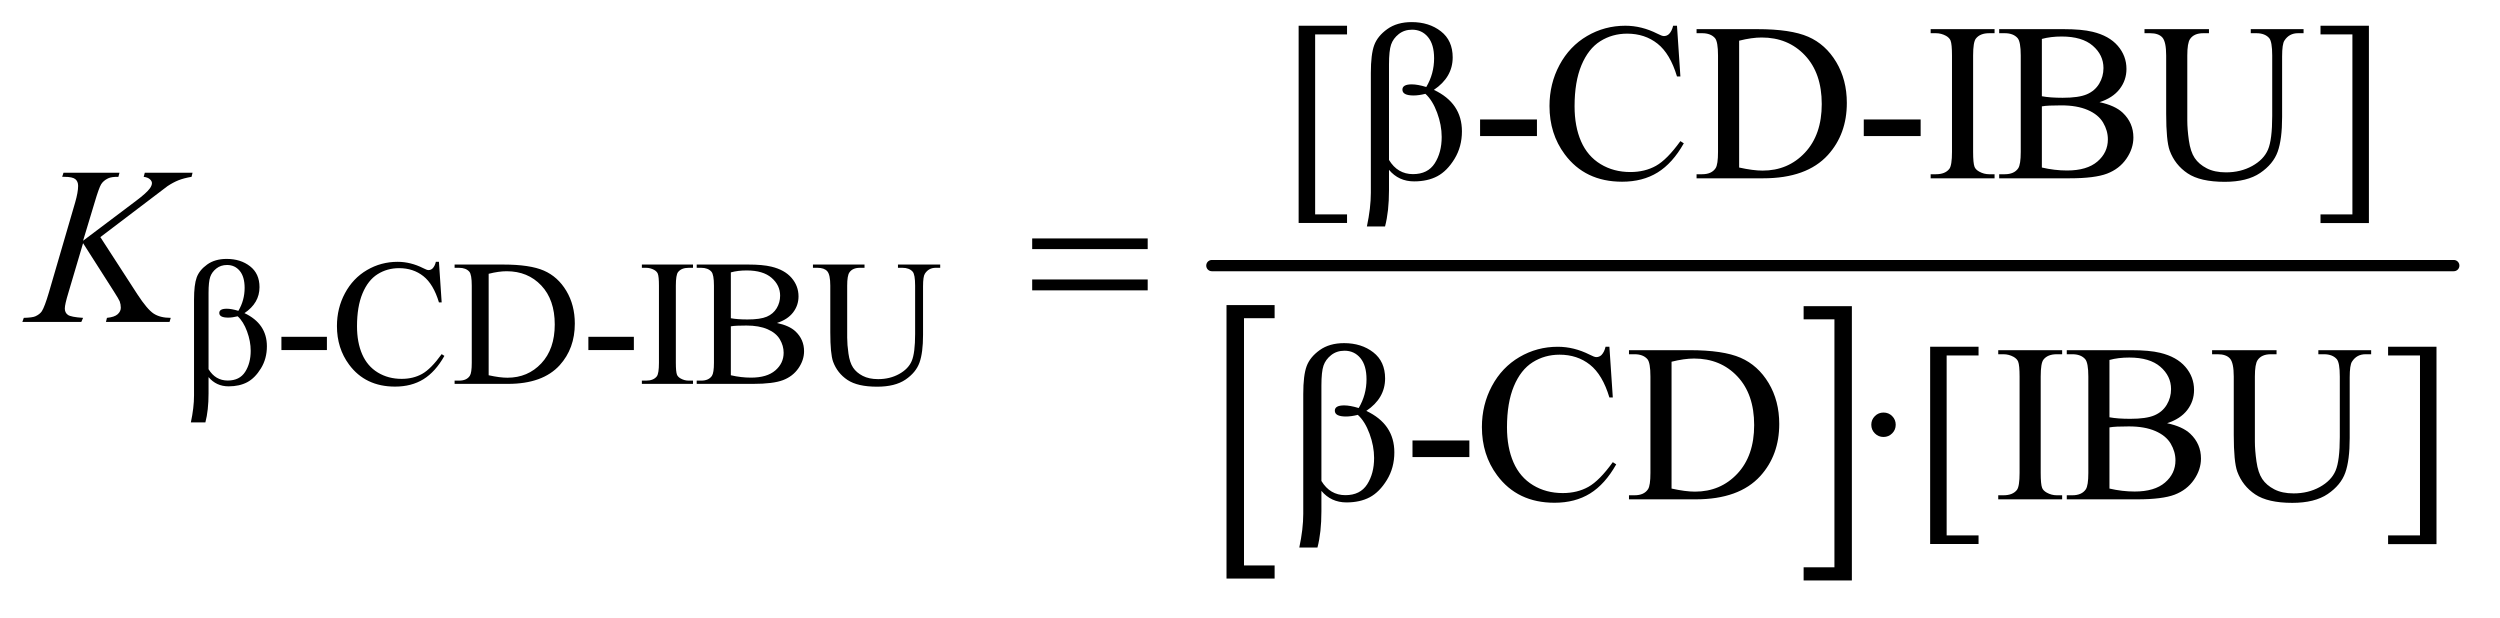
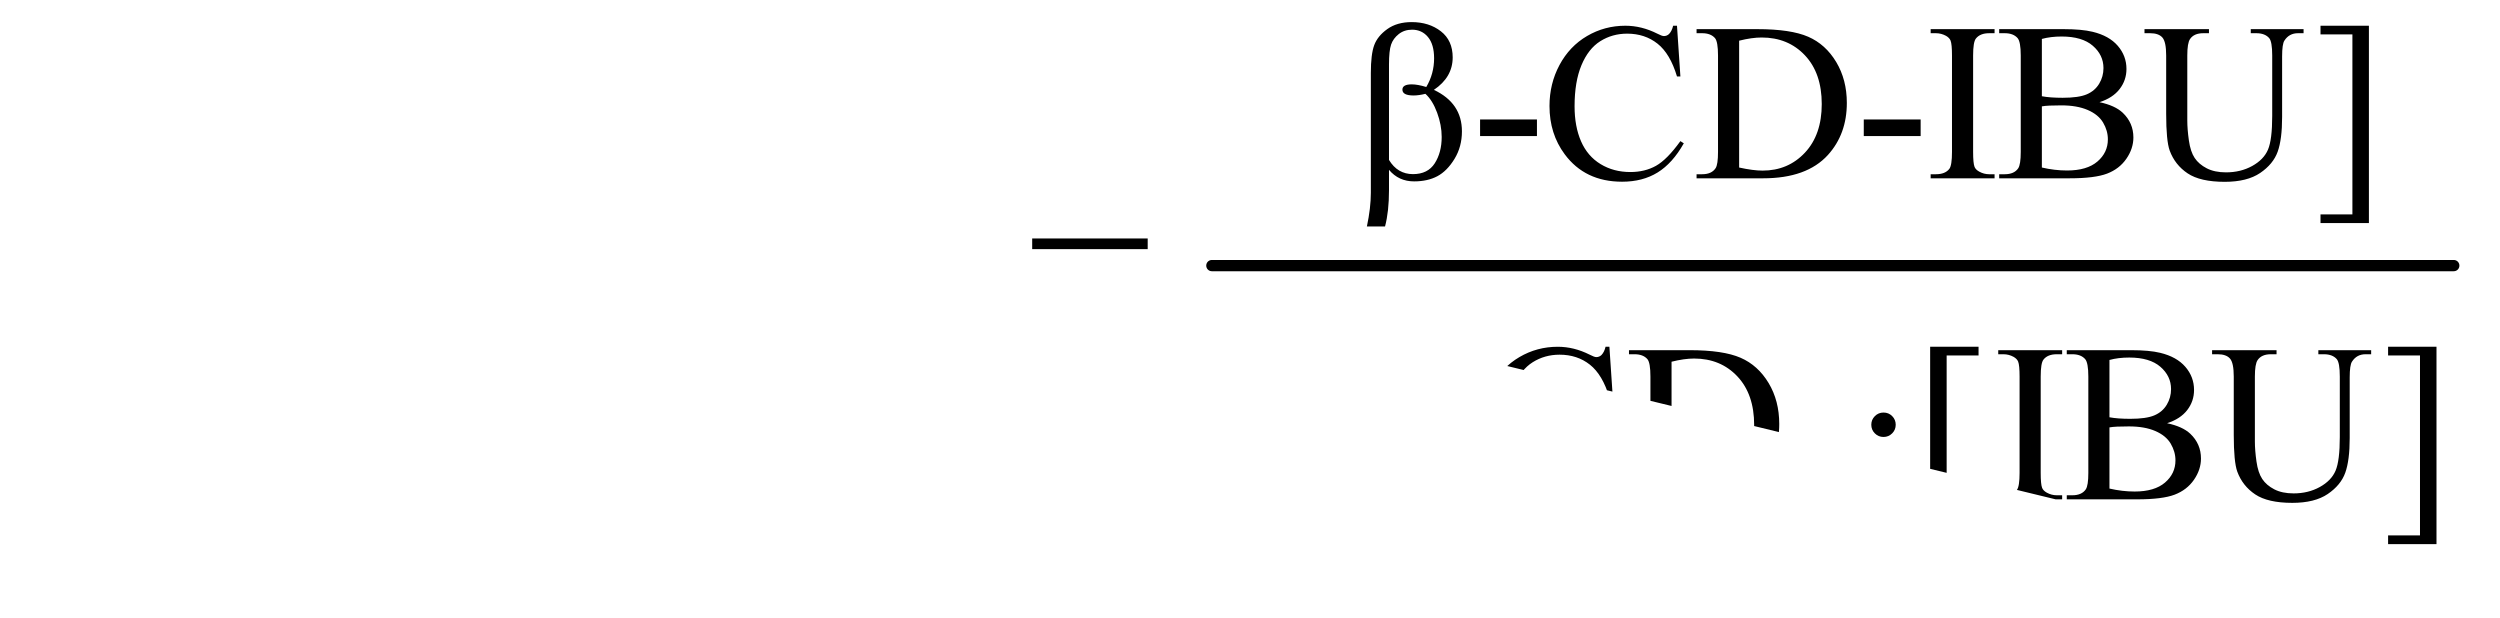
<svg xmlns="http://www.w3.org/2000/svg" stroke-dasharray="none" shape-rendering="auto" font-family="'Dialog'" text-rendering="auto" width="174" fill-opacity="1" color-interpolation="auto" color-rendering="auto" preserveAspectRatio="xMidYMid meet" font-size="12px" viewBox="0 0 174 43" fill="black" stroke="black" image-rendering="auto" stroke-miterlimit="10" stroke-linecap="square" stroke-linejoin="miter" font-style="normal" stroke-width="1" height="43" stroke-dashoffset="0" font-weight="normal" stroke-opacity="1">
  <defs id="genericDefs" />
  <g>
    <defs id="defs1">
      <clipPath clipPathUnits="userSpaceOnUse" id="clipPath1">
        <path d="M0.891 2.697 L111.239 2.697 L111.239 29.521 L0.891 29.521 L0.891 2.697 Z" />
      </clipPath>
      <clipPath clipPathUnits="userSpaceOnUse" id="clipPath2">
-         <path d="M28.457 86.176 L28.457 943.168 L3553.949 943.168 L3553.949 86.176 Z" />
+         <path d="M28.457 86.176 L3553.949 943.168 L3553.949 86.176 Z" />
      </clipPath>
    </defs>
    <g transform="scale(1.576,1.576) translate(-0.891,-2.697) matrix(0.031,0,0,0.031,0,0)">
-       <path d="M1844.547 911.219 L1776.016 911.219 L1776.016 521.625 L1844.547 521.625 L1844.547 540.312 L1800.938 540.312 L1800.938 892.531 L1844.547 892.531 L1844.547 911.219 Z" stroke="none" clip-path="url(#clipPath2)" />
-     </g>
+       </g>
    <g transform="matrix(0.049,0,0,0.049,-1.404,-4.25)">
-       <path d="M2590.531 521.625 L2659.062 521.625 L2659.062 911.219 L2590.531 911.219 L2590.531 892.531 L2634.297 892.531 L2634.297 540.312 L2590.531 540.312 L2590.531 521.625 Z" stroke="none" clip-path="url(#clipPath2)" />
-     </g>
+       </g>
    <g stroke-width="16" transform="matrix(0.049,0,0,0.049,-1.404,-4.25)" stroke-linejoin="round" stroke-linecap="round">
      <line y2="464" fill="none" x1="1750" clip-path="url(#clipPath2)" x2="3514" y1="464" />
    </g>
    <g transform="matrix(0.049,0,0,0.049,-1.404,-4.25)">
      <path d="M320.375 686.75 L299.75 686.75 Q304.25 665.625 304.25 648.5 L304.25 512.375 Q304.25 491.125 308.062 480.75 Q311.875 470.375 322.938 462.438 Q334 454.5 350.625 454.5 Q370.375 454.5 383.812 464.938 Q397.25 475.375 397.25 494.625 Q397.25 517.125 375.875 531.5 Q407.75 546.5 407.75 578.625 Q407.75 596.125 399.312 609.938 Q390.875 623.75 379.812 629.625 Q368.75 635.5 353.375 635.5 Q335.875 635.5 324.875 622.375 L324.875 645.625 Q324.875 669.625 320.375 686.75 ZM324.875 611.125 Q334.625 627.25 352.125 627.25 Q369 627.25 376.875 614.938 Q384.75 602.625 384.75 585 Q384.75 571.5 379.562 557.438 Q374.375 543.375 366.25 536 Q358.75 537.875 352.75 537.875 Q340.125 537.875 340.125 531.25 Q340.125 525.25 350.75 525.25 Q357.375 525.25 367.25 528.25 Q376.125 513.25 376.125 495.625 Q376.125 479.875 369.188 471.5 Q362.25 463.125 351.125 463.125 Q342.25 463.125 335.938 468.125 Q329.625 473.125 327.25 480.062 Q324.875 487 324.875 502.75 L324.875 611.125 ZM428.375 565.125 L493 565.125 L493 584 L428.375 584 L428.375 565.125 ZM652.125 458.625 L656 516.25 L652.125 516.25 Q644.375 490.375 630 479 Q615.625 467.625 595.5 467.625 Q578.625 467.625 565 476.188 Q551.375 484.75 543.562 503.5 Q535.75 522.25 535.75 550.125 Q535.75 573.125 543.125 590 Q550.5 606.875 565.312 615.875 Q580.125 624.875 599.125 624.875 Q615.625 624.875 628.25 617.812 Q640.875 610.75 656 589.75 L659.875 592.25 Q647.125 614.875 630.125 625.375 Q613.125 635.875 589.75 635.875 Q547.625 635.875 524.5 604.625 Q507.25 581.375 507.25 549.875 Q507.25 524.5 518.625 503.25 Q530 482 549.938 470.312 Q569.875 458.625 593.5 458.625 Q611.875 458.625 629.75 467.625 Q635 470.375 637.25 470.375 Q640.625 470.375 643.125 468 Q646.375 464.625 647.75 458.625 L652.125 458.625 ZM674.375 632 L674.375 627.375 L680.75 627.375 Q691.5 627.375 696 620.5 Q698.75 616.375 698.75 602 L698.75 492.5 Q698.75 476.625 695.25 472.625 Q690.375 467.125 680.75 467.125 L674.375 467.125 L674.375 462.5 L743.375 462.5 Q781.375 462.5 801.188 471.125 Q821 479.75 833.062 499.875 Q845.125 520 845.125 546.375 Q845.125 581.75 823.625 605.5 Q799.5 632 750.125 632 L674.375 632 ZM722.75 619.75 Q738.625 623.25 749.375 623.25 Q778.375 623.25 797.5 602.875 Q816.625 582.5 816.625 547.625 Q816.625 512.5 797.5 492.25 Q778.375 472 748.375 472 Q737.125 472 722.75 475.625 L722.75 619.75 ZM864.375 565.125 L929 565.125 L929 584 L864.375 584 L864.375 565.125 ZM1013 627.375 L1013 632 L940.375 632 L940.375 627.375 L946.375 627.375 Q956.875 627.375 961.625 621.25 Q964.625 617.25 964.625 602 L964.625 492.5 Q964.625 479.625 963 475.5 Q961.75 472.375 957.875 470.125 Q952.375 467.125 946.375 467.125 L940.375 467.125 L940.375 462.5 L1013 462.5 L1013 467.125 L1006.875 467.125 Q996.5 467.125 991.75 473.25 Q988.625 477.25 988.625 492.5 L988.625 602 Q988.625 614.875 990.25 619 Q991.5 622.125 995.5 624.375 Q1000.875 627.375 1006.875 627.375 L1013 627.375 ZM1132.25 545.5 Q1149.875 549.25 1158.625 557.5 Q1170.75 569 1170.75 585.625 Q1170.75 598.25 1162.75 609.812 Q1154.75 621.375 1140.812 626.688 Q1126.875 632 1098.25 632 L1018.25 632 L1018.25 627.375 L1024.625 627.375 Q1035.25 627.375 1039.875 620.625 Q1042.75 616.25 1042.75 602 L1042.75 492.5 Q1042.75 476.75 1039.125 472.625 Q1034.25 467.125 1024.625 467.125 L1018.25 467.125 L1018.25 462.5 L1091.5 462.5 Q1112 462.5 1124.375 465.5 Q1143.125 470 1153 481.438 Q1162.875 492.875 1162.875 507.75 Q1162.875 520.5 1155.125 530.562 Q1147.375 540.625 1132.25 545.5 ZM1066.75 538.75 Q1071.375 539.625 1077.312 540.062 Q1083.25 540.5 1090.375 540.5 Q1108.625 540.5 1117.812 536.562 Q1127 532.625 1131.875 524.5 Q1136.75 516.375 1136.75 506.75 Q1136.75 491.875 1124.625 481.375 Q1112.5 470.875 1089.25 470.875 Q1076.75 470.875 1066.75 473.625 L1066.75 538.75 ZM1066.75 619.75 Q1081.25 623.125 1095.375 623.125 Q1118 623.125 1129.875 612.938 Q1141.75 602.75 1141.75 587.75 Q1141.75 577.875 1136.375 568.75 Q1131 559.625 1118.875 554.375 Q1106.75 549.125 1088.875 549.125 Q1081.125 549.125 1075.625 549.375 Q1070.125 549.625 1066.75 550.25 L1066.75 619.75 ZM1304.125 467.125 L1304.125 462.5 L1364.125 462.5 L1364.125 467.125 L1357.75 467.125 Q1347.75 467.125 1342.375 475.5 Q1339.75 479.375 1339.75 493.5 L1339.75 562.25 Q1339.75 587.75 1334.688 601.812 Q1329.625 615.875 1314.812 625.938 Q1300 636 1274.5 636 Q1246.75 636 1232.375 626.375 Q1218 616.75 1212 600.5 Q1208 589.375 1208 558.75 L1208 492.5 Q1208 476.875 1203.688 472 Q1199.375 467.125 1189.75 467.125 L1183.375 467.125 L1183.375 462.5 L1256.625 462.5 L1256.625 467.125 L1250.125 467.125 Q1239.625 467.125 1235.125 473.75 Q1232 478.25 1232 492.5 L1232 566.375 Q1232 576.25 1233.812 589 Q1235.625 601.75 1240.375 608.875 Q1245.125 616 1254.062 620.625 Q1263 625.25 1276 625.25 Q1292.625 625.25 1305.75 618 Q1318.875 610.75 1323.688 599.438 Q1328.5 588.125 1328.5 561.125 L1328.5 492.5 Q1328.5 476.625 1325 472.625 Q1320.125 467.125 1310.5 467.125 L1304.125 467.125 Z" stroke="none" clip-path="url(#clipPath2)" />
    </g>
    <g transform="matrix(0.049,0,0,0.049,-1.404,-4.25)">
-       <path d="M1942 403.438 L1873.25 403.438 L1873.25 123.281 L1942 123.281 L1942 135.625 L1896.688 135.625 L1896.688 391.25 L1942 391.25 L1942 403.438 Z" stroke="none" clip-path="url(#clipPath2)" />
-     </g>
+       </g>
    <g transform="matrix(0.049,0,0,0.049,-1.404,-4.25)">
      <path d="M1995.969 408.438 L1970.188 408.438 Q1975.812 382.031 1975.812 360.625 L1975.812 190.469 Q1975.812 163.906 1980.578 150.938 Q1985.344 137.969 1999.172 128.047 Q2013 118.125 2033.781 118.125 Q2058.469 118.125 2075.266 131.172 Q2092.062 144.219 2092.062 168.281 Q2092.062 196.406 2065.344 214.375 Q2105.188 233.125 2105.188 273.281 Q2105.188 295.156 2094.641 312.422 Q2084.094 329.688 2070.266 337.031 Q2056.438 344.375 2037.219 344.375 Q2015.344 344.375 2001.594 327.969 L2001.594 357.031 Q2001.594 387.031 1995.969 408.438 ZM2001.594 313.906 Q2013.781 334.062 2035.656 334.062 Q2056.75 334.062 2066.594 318.672 Q2076.438 303.281 2076.438 281.25 Q2076.438 264.375 2069.953 246.797 Q2063.469 229.219 2053.312 220 Q2043.938 222.344 2036.438 222.344 Q2020.656 222.344 2020.656 214.062 Q2020.656 206.562 2033.938 206.562 Q2042.219 206.562 2054.562 210.312 Q2065.656 191.562 2065.656 169.531 Q2065.656 149.844 2056.984 139.375 Q2048.312 128.906 2034.406 128.906 Q2023.312 128.906 2015.422 135.156 Q2007.531 141.406 2004.562 150.078 Q2001.594 158.75 2001.594 178.438 L2001.594 313.906 ZM2130.969 256.406 L2211.75 256.406 L2211.75 280 L2130.969 280 L2130.969 256.406 ZM2410.656 123.281 L2415.5 195.312 L2410.656 195.312 Q2400.969 162.969 2383 148.75 Q2365.031 134.531 2339.875 134.531 Q2318.781 134.531 2301.75 145.234 Q2284.719 155.938 2274.953 179.375 Q2265.188 202.812 2265.188 237.656 Q2265.188 266.406 2274.406 287.5 Q2283.625 308.594 2302.141 319.844 Q2320.656 331.094 2344.406 331.094 Q2365.031 331.094 2380.812 322.266 Q2396.594 313.438 2415.5 287.188 L2420.344 290.312 Q2404.406 318.594 2383.156 331.719 Q2361.906 344.844 2332.688 344.844 Q2280.031 344.844 2251.125 305.781 Q2229.562 276.719 2229.562 237.344 Q2229.562 205.625 2243.781 179.062 Q2258 152.5 2282.922 137.891 Q2307.844 123.281 2337.375 123.281 Q2360.344 123.281 2382.688 134.531 Q2389.25 137.969 2392.062 137.969 Q2396.281 137.969 2399.406 135 Q2403.469 130.781 2405.188 123.281 L2410.656 123.281 ZM2438.469 340 L2438.469 334.219 L2446.438 334.219 Q2459.875 334.219 2465.5 325.625 Q2468.938 320.469 2468.938 302.5 L2468.938 165.625 Q2468.938 145.781 2464.562 140.781 Q2458.469 133.906 2446.438 133.906 L2438.469 133.906 L2438.469 128.125 L2524.719 128.125 Q2572.219 128.125 2596.984 138.906 Q2621.75 149.688 2636.828 174.844 Q2651.906 200 2651.906 232.969 Q2651.906 277.188 2625.031 306.875 Q2594.875 340 2533.156 340 L2438.469 340 ZM2498.938 324.688 Q2518.781 329.062 2532.219 329.062 Q2568.469 329.062 2592.375 303.594 Q2616.281 278.125 2616.281 234.531 Q2616.281 190.625 2592.375 165.312 Q2568.469 140 2530.969 140 Q2516.906 140 2498.938 144.531 L2498.938 324.688 ZM2675.969 256.406 L2756.75 256.406 L2756.75 280 L2675.969 280 L2675.969 256.406 ZM2861.75 334.219 L2861.75 340 L2770.969 340 L2770.969 334.219 L2778.469 334.219 Q2791.594 334.219 2797.531 326.562 Q2801.281 321.562 2801.281 302.5 L2801.281 165.625 Q2801.281 149.531 2799.25 144.375 Q2797.688 140.469 2792.844 137.656 Q2785.969 133.906 2778.469 133.906 L2770.969 133.906 L2770.969 128.125 L2861.75 128.125 L2861.75 133.906 L2854.094 133.906 Q2841.125 133.906 2835.188 141.562 Q2831.281 146.562 2831.281 165.625 L2831.281 302.5 Q2831.281 318.594 2833.312 323.75 Q2834.875 327.656 2839.875 330.469 Q2846.594 334.219 2854.094 334.219 L2861.75 334.219 ZM3010.812 231.875 Q3032.844 236.562 3043.781 246.875 Q3058.938 261.25 3058.938 282.031 Q3058.938 297.812 3048.938 312.266 Q3038.938 326.719 3021.516 333.359 Q3004.094 340 2968.312 340 L2868.312 340 L2868.312 334.219 L2876.281 334.219 Q2889.562 334.219 2895.344 325.781 Q2898.938 320.312 2898.938 302.5 L2898.938 165.625 Q2898.938 145.938 2894.406 140.781 Q2888.312 133.906 2876.281 133.906 L2868.312 133.906 L2868.312 128.125 L2959.875 128.125 Q2985.5 128.125 3000.969 131.875 Q3024.406 137.5 3036.75 151.797 Q3049.094 166.094 3049.094 184.688 Q3049.094 200.625 3039.406 213.203 Q3029.719 225.781 3010.812 231.875 ZM2928.938 223.438 Q2934.719 224.531 2942.141 225.078 Q2949.562 225.625 2958.469 225.625 Q2981.281 225.625 2992.766 220.703 Q3004.25 215.781 3010.344 205.625 Q3016.438 195.469 3016.438 183.438 Q3016.438 164.844 3001.281 151.719 Q2986.125 138.594 2957.062 138.594 Q2941.438 138.594 2928.938 142.031 L2928.938 223.438 ZM2928.938 324.688 Q2947.062 328.906 2964.719 328.906 Q2993 328.906 3007.844 316.172 Q3022.688 303.438 3022.688 284.688 Q3022.688 272.344 3015.969 260.938 Q3009.25 249.531 2994.094 242.969 Q2978.938 236.406 2956.594 236.406 Q2946.906 236.406 2940.031 236.719 Q2933.156 237.031 2928.938 237.812 L2928.938 324.688 ZM3225.656 133.906 L3225.656 128.125 L3300.656 128.125 L3300.656 133.906 L3292.688 133.906 Q3280.188 133.906 3273.469 144.375 Q3270.188 149.219 3270.188 166.875 L3270.188 252.812 Q3270.188 284.688 3263.859 302.266 Q3257.531 319.844 3239.016 332.422 Q3220.5 345 3188.625 345 Q3153.938 345 3135.969 332.969 Q3118 320.938 3110.5 300.625 Q3105.5 286.719 3105.5 248.438 L3105.5 165.625 Q3105.5 146.094 3100.109 140 Q3094.719 133.906 3082.688 133.906 L3074.719 133.906 L3074.719 128.125 L3166.281 128.125 L3166.281 133.906 L3158.156 133.906 Q3145.031 133.906 3139.406 142.188 Q3135.5 147.812 3135.5 165.625 L3135.5 257.969 Q3135.5 270.312 3137.766 286.25 Q3140.031 302.188 3145.969 311.094 Q3151.906 320 3163.078 325.781 Q3174.25 331.562 3190.5 331.562 Q3211.281 331.562 3227.688 322.5 Q3244.094 313.438 3250.109 299.297 Q3256.125 285.156 3256.125 251.406 L3256.125 165.625 Q3256.125 145.781 3251.75 140.781 Q3245.656 133.906 3233.625 133.906 L3225.656 133.906 ZM3324.719 123.281 L3393.469 123.281 L3393.469 403.594 L3324.719 403.594 L3324.719 391.25 L3370.031 391.25 L3370.031 135.625 L3324.719 135.625 L3324.719 123.281 Z" stroke="none" clip-path="url(#clipPath2)" />
    </g>
    <g transform="matrix(0.049,0,0,0.049,-1.404,-4.25)">
      <path d="M1899.969 864.438 L1874.188 864.438 Q1879.812 838.031 1879.812 816.625 L1879.812 646.469 Q1879.812 619.906 1884.578 606.938 Q1889.344 593.969 1903.172 584.047 Q1917 574.125 1937.781 574.125 Q1962.469 574.125 1979.266 587.172 Q1996.062 600.219 1996.062 624.281 Q1996.062 652.406 1969.344 670.375 Q2009.188 689.125 2009.188 729.281 Q2009.188 751.156 1998.641 768.422 Q1988.094 785.688 1974.266 793.031 Q1960.438 800.375 1941.219 800.375 Q1919.344 800.375 1905.594 783.969 L1905.594 813.031 Q1905.594 843.031 1899.969 864.438 ZM1905.594 769.906 Q1917.781 790.062 1939.656 790.062 Q1960.75 790.062 1970.594 774.672 Q1980.438 759.281 1980.438 737.25 Q1980.438 720.375 1973.953 702.797 Q1967.469 685.219 1957.312 676 Q1947.938 678.344 1940.438 678.344 Q1924.656 678.344 1924.656 670.062 Q1924.656 662.562 1937.938 662.562 Q1946.219 662.562 1958.562 666.312 Q1969.656 647.562 1969.656 625.531 Q1969.656 605.844 1960.984 595.375 Q1952.312 584.906 1938.406 584.906 Q1927.312 584.906 1919.422 591.156 Q1911.531 597.406 1908.562 606.078 Q1905.594 614.75 1905.594 634.438 L1905.594 769.906 ZM2034.969 712.406 L2115.75 712.406 L2115.75 736 L2034.969 736 L2034.969 712.406 ZM2314.656 579.281 L2319.5 651.312 L2314.656 651.312 Q2304.969 618.969 2287 604.75 Q2269.031 590.531 2243.875 590.531 Q2222.781 590.531 2205.75 601.234 Q2188.719 611.938 2178.953 635.375 Q2169.188 658.812 2169.188 693.656 Q2169.188 722.406 2178.406 743.5 Q2187.625 764.594 2206.141 775.844 Q2224.656 787.094 2248.406 787.094 Q2269.031 787.094 2284.812 778.266 Q2300.594 769.438 2319.5 743.188 L2324.344 746.312 Q2308.406 774.594 2287.156 787.719 Q2265.906 800.844 2236.688 800.844 Q2184.031 800.844 2155.125 761.781 Q2133.562 732.719 2133.562 693.344 Q2133.562 661.625 2147.781 635.062 Q2162 608.5 2186.922 593.891 Q2211.844 579.281 2241.375 579.281 Q2264.344 579.281 2286.688 590.531 Q2293.25 593.969 2296.062 593.969 Q2300.281 593.969 2303.406 591 Q2307.469 586.781 2309.188 579.281 L2314.656 579.281 ZM2342.469 796 L2342.469 790.219 L2350.438 790.219 Q2363.875 790.219 2369.5 781.625 Q2372.938 776.469 2372.938 758.5 L2372.938 621.625 Q2372.938 601.781 2368.562 596.781 Q2362.469 589.906 2350.438 589.906 L2342.469 589.906 L2342.469 584.125 L2428.719 584.125 Q2476.219 584.125 2500.984 594.906 Q2525.75 605.688 2540.828 630.844 Q2555.906 656 2555.906 688.969 Q2555.906 733.188 2529.031 762.875 Q2498.875 796 2437.156 796 L2342.469 796 ZM2402.938 780.688 Q2422.781 785.062 2436.219 785.062 Q2472.469 785.062 2496.375 759.594 Q2520.281 734.125 2520.281 690.531 Q2520.281 646.625 2496.375 621.312 Q2472.469 596 2434.969 596 Q2420.906 596 2402.938 600.531 L2402.938 780.688 ZM2839 859.438 L2770.25 859.438 L2770.25 579.281 L2839 579.281 L2839 591.625 L2793.688 591.625 L2793.688 847.25 L2839 847.25 L2839 859.438 ZM3420.719 579.281 L3489.469 579.281 L3489.469 859.594 L3420.719 859.594 L3420.719 847.25 L3466.031 847.25 L3466.031 591.625 L3420.719 591.625 L3420.719 579.281 Z" stroke="none" clip-path="url(#clipPath2)" />
    </g>
    <g transform="matrix(0.049,0,0,0.049,-1.404,-4.25)">
      <path d="M2704 672.719 Q2711.344 672.719 2716.344 677.797 Q2721.344 682.875 2721.344 690.062 Q2721.344 697.25 2716.266 702.328 Q2711.188 707.406 2704 707.406 Q2696.812 707.406 2691.734 702.328 Q2686.656 697.25 2686.656 690.062 Q2686.656 682.875 2691.734 677.797 Q2696.812 672.719 2704 672.719 Z" stroke="none" clip-path="url(#clipPath2)" />
    </g>
    <g transform="matrix(0.049,0,0,0.049,-1.404,-4.25)">
      <path d="M2957.75 790.219 L2957.75 796 L2866.969 796 L2866.969 790.219 L2874.469 790.219 Q2887.594 790.219 2893.531 782.562 Q2897.281 777.562 2897.281 758.5 L2897.281 621.625 Q2897.281 605.531 2895.25 600.375 Q2893.688 596.469 2888.844 593.656 Q2881.969 589.906 2874.469 589.906 L2866.969 589.906 L2866.969 584.125 L2957.75 584.125 L2957.75 589.906 L2950.094 589.906 Q2937.125 589.906 2931.188 597.562 Q2927.281 602.562 2927.281 621.625 L2927.281 758.5 Q2927.281 774.594 2929.312 779.75 Q2930.875 783.656 2935.875 786.469 Q2942.594 790.219 2950.094 790.219 L2957.75 790.219 ZM3106.812 687.875 Q3128.844 692.562 3139.781 702.875 Q3154.938 717.25 3154.938 738.031 Q3154.938 753.812 3144.938 768.266 Q3134.938 782.719 3117.516 789.359 Q3100.094 796 3064.312 796 L2964.312 796 L2964.312 790.219 L2972.281 790.219 Q2985.562 790.219 2991.344 781.781 Q2994.938 776.312 2994.938 758.5 L2994.938 621.625 Q2994.938 601.938 2990.406 596.781 Q2984.312 589.906 2972.281 589.906 L2964.312 589.906 L2964.312 584.125 L3055.875 584.125 Q3081.5 584.125 3096.969 587.875 Q3120.406 593.5 3132.75 607.797 Q3145.094 622.094 3145.094 640.688 Q3145.094 656.625 3135.406 669.203 Q3125.719 681.781 3106.812 687.875 ZM3024.938 679.438 Q3030.719 680.531 3038.141 681.078 Q3045.562 681.625 3054.469 681.625 Q3077.281 681.625 3088.766 676.703 Q3100.25 671.781 3106.344 661.625 Q3112.438 651.469 3112.438 639.438 Q3112.438 620.844 3097.281 607.719 Q3082.125 594.594 3053.062 594.594 Q3037.438 594.594 3024.938 598.031 L3024.938 679.438 ZM3024.938 780.688 Q3043.062 784.906 3060.719 784.906 Q3089 784.906 3103.844 772.172 Q3118.688 759.438 3118.688 740.688 Q3118.688 728.344 3111.969 716.938 Q3105.25 705.531 3090.094 698.969 Q3074.938 692.406 3052.594 692.406 Q3042.906 692.406 3036.031 692.719 Q3029.156 693.031 3024.938 693.812 L3024.938 780.688 ZM3321.656 589.906 L3321.656 584.125 L3396.656 584.125 L3396.656 589.906 L3388.688 589.906 Q3376.188 589.906 3369.469 600.375 Q3366.188 605.219 3366.188 622.875 L3366.188 708.812 Q3366.188 740.688 3359.859 758.266 Q3353.531 775.844 3335.016 788.422 Q3316.5 801 3284.625 801 Q3249.938 801 3231.969 788.969 Q3214 776.938 3206.5 756.625 Q3201.5 742.719 3201.5 704.438 L3201.5 621.625 Q3201.5 602.094 3196.109 596 Q3190.719 589.906 3178.688 589.906 L3170.719 589.906 L3170.719 584.125 L3262.281 584.125 L3262.281 589.906 L3254.156 589.906 Q3241.031 589.906 3235.406 598.188 Q3231.5 603.812 3231.5 621.625 L3231.5 713.969 Q3231.5 726.312 3233.766 742.25 Q3236.031 758.188 3241.969 767.094 Q3247.906 776 3259.078 781.781 Q3270.25 787.562 3286.5 787.562 Q3307.281 787.562 3323.688 778.5 Q3340.094 769.438 3346.109 755.297 Q3352.125 741.156 3352.125 707.406 L3352.125 621.625 Q3352.125 601.781 3347.75 596.781 Q3341.656 589.906 3329.625 589.906 L3321.656 589.906 Z" stroke="none" clip-path="url(#clipPath2)" />
    </g>
    <g transform="matrix(0.049,0,0,0.049,-1.404,-4.25)">
      <path d="M171.188 423.531 L223.688 504.625 Q237.75 526.188 246.969 532.203 Q256.188 538.219 271.188 538.219 L269.469 544 L179.156 544 L180.562 538.219 Q191.344 537.125 195.797 533.062 Q200.25 529 200.25 523.844 Q200.25 519.156 198.688 514.781 Q197.438 511.656 189.625 499.469 L146.656 432.125 L125.875 502.281 Q120.719 519.156 120.719 524.938 Q120.719 530.875 125.094 534 Q129.469 537.125 146.656 538.219 L144.156 544 L60.406 544 L62.438 538.219 Q74.625 537.906 78.844 536.031 Q85.094 533.219 88.062 528.844 Q92.125 522.438 98.062 502.281 L135.406 374.312 Q139.625 359.625 139.625 350.719 Q139.625 344.469 135.641 341.188 Q131.656 337.906 120.094 337.906 L116.969 337.906 L118.844 332.125 L198.375 332.125 L196.812 337.906 Q186.969 337.75 182.125 340.094 Q175.406 343.375 172.281 348.531 Q169.156 353.688 163.062 374.312 L146.656 428.688 L221.969 371.969 Q236.969 360.719 241.656 354.156 Q244.469 350.094 244.469 346.812 Q244.469 344 241.578 341.344 Q238.688 338.688 232.75 337.906 L234.312 332.125 L302.125 332.125 L300.719 337.906 Q289.625 339.781 282.047 342.828 Q274.469 345.875 266.5 351.188 Q264.156 352.75 236.031 374.312 L171.188 423.531 Z" stroke="none" clip-path="url(#clipPath2)" />
    </g>
    <g transform="matrix(0.049,0,0,0.049,-1.404,-4.25)">
      <path d="M1494.781 425.406 L1658.844 425.406 L1658.844 440.562 L1494.781 440.562 L1494.781 425.406 ZM1494.781 483.688 L1658.844 483.688 L1658.844 499.156 L1494.781 499.156 L1494.781 483.688 Z" stroke="none" clip-path="url(#clipPath2)" />
    </g>
  </g>
</svg>